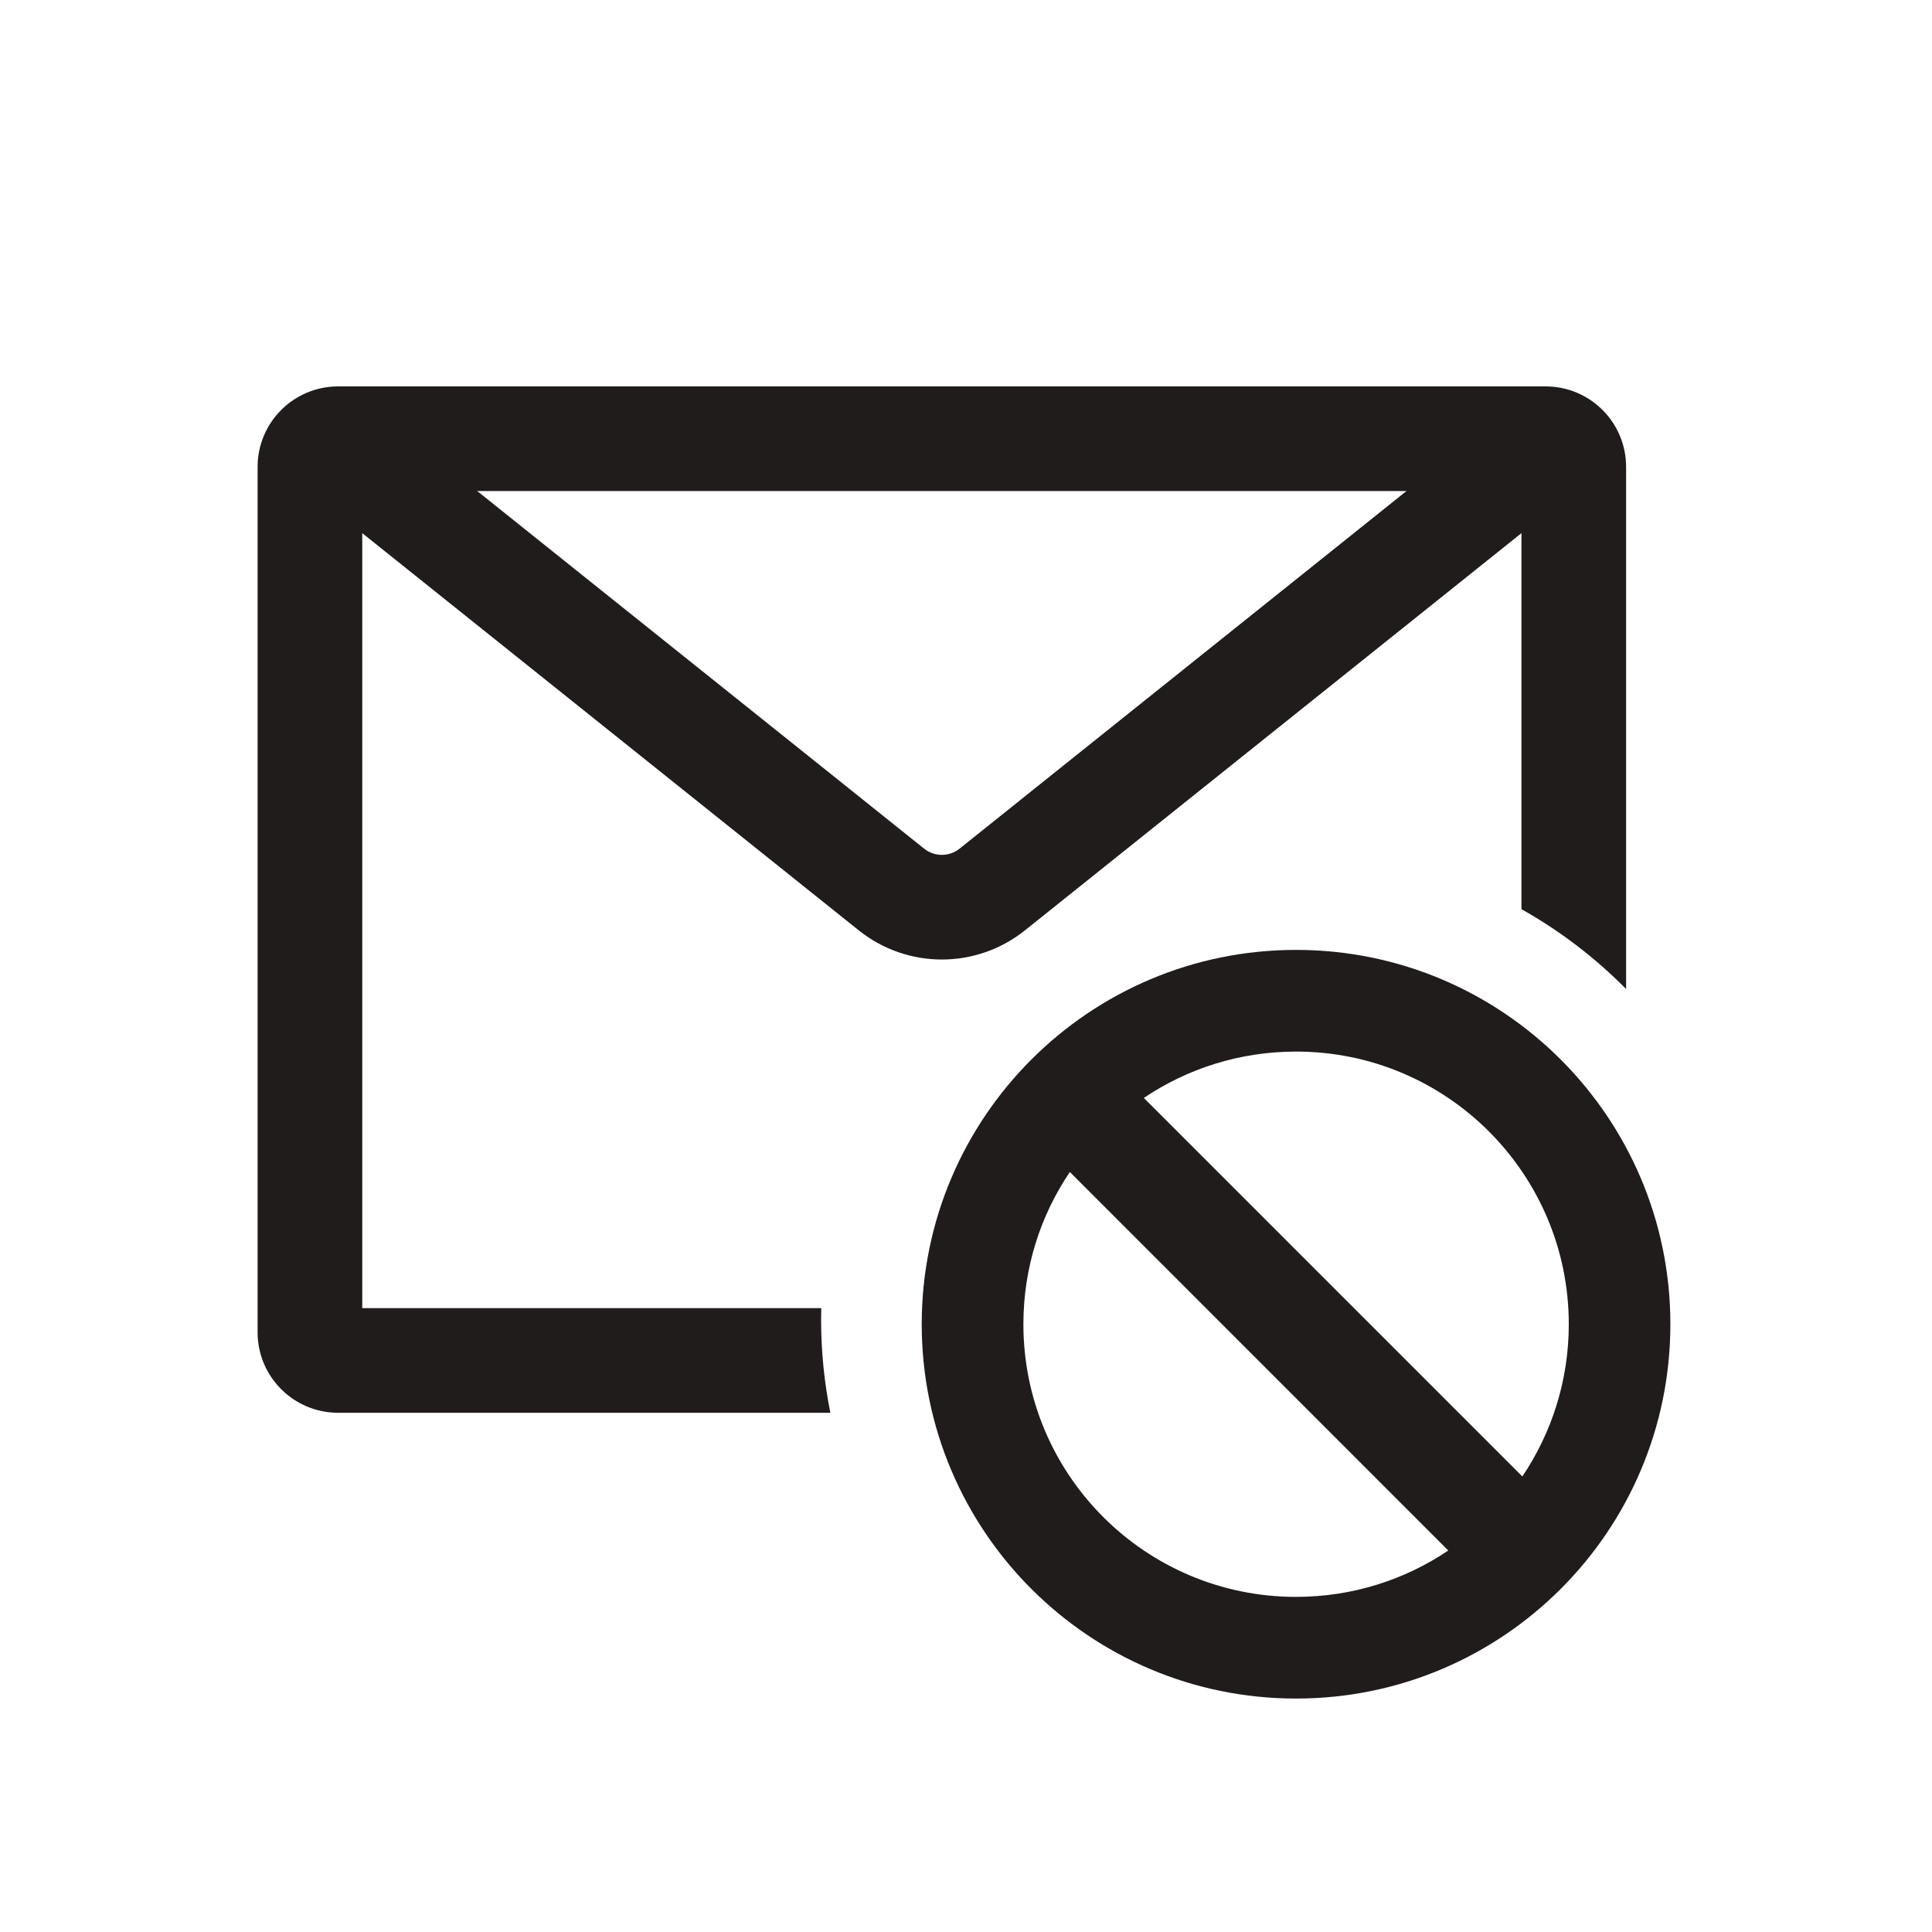
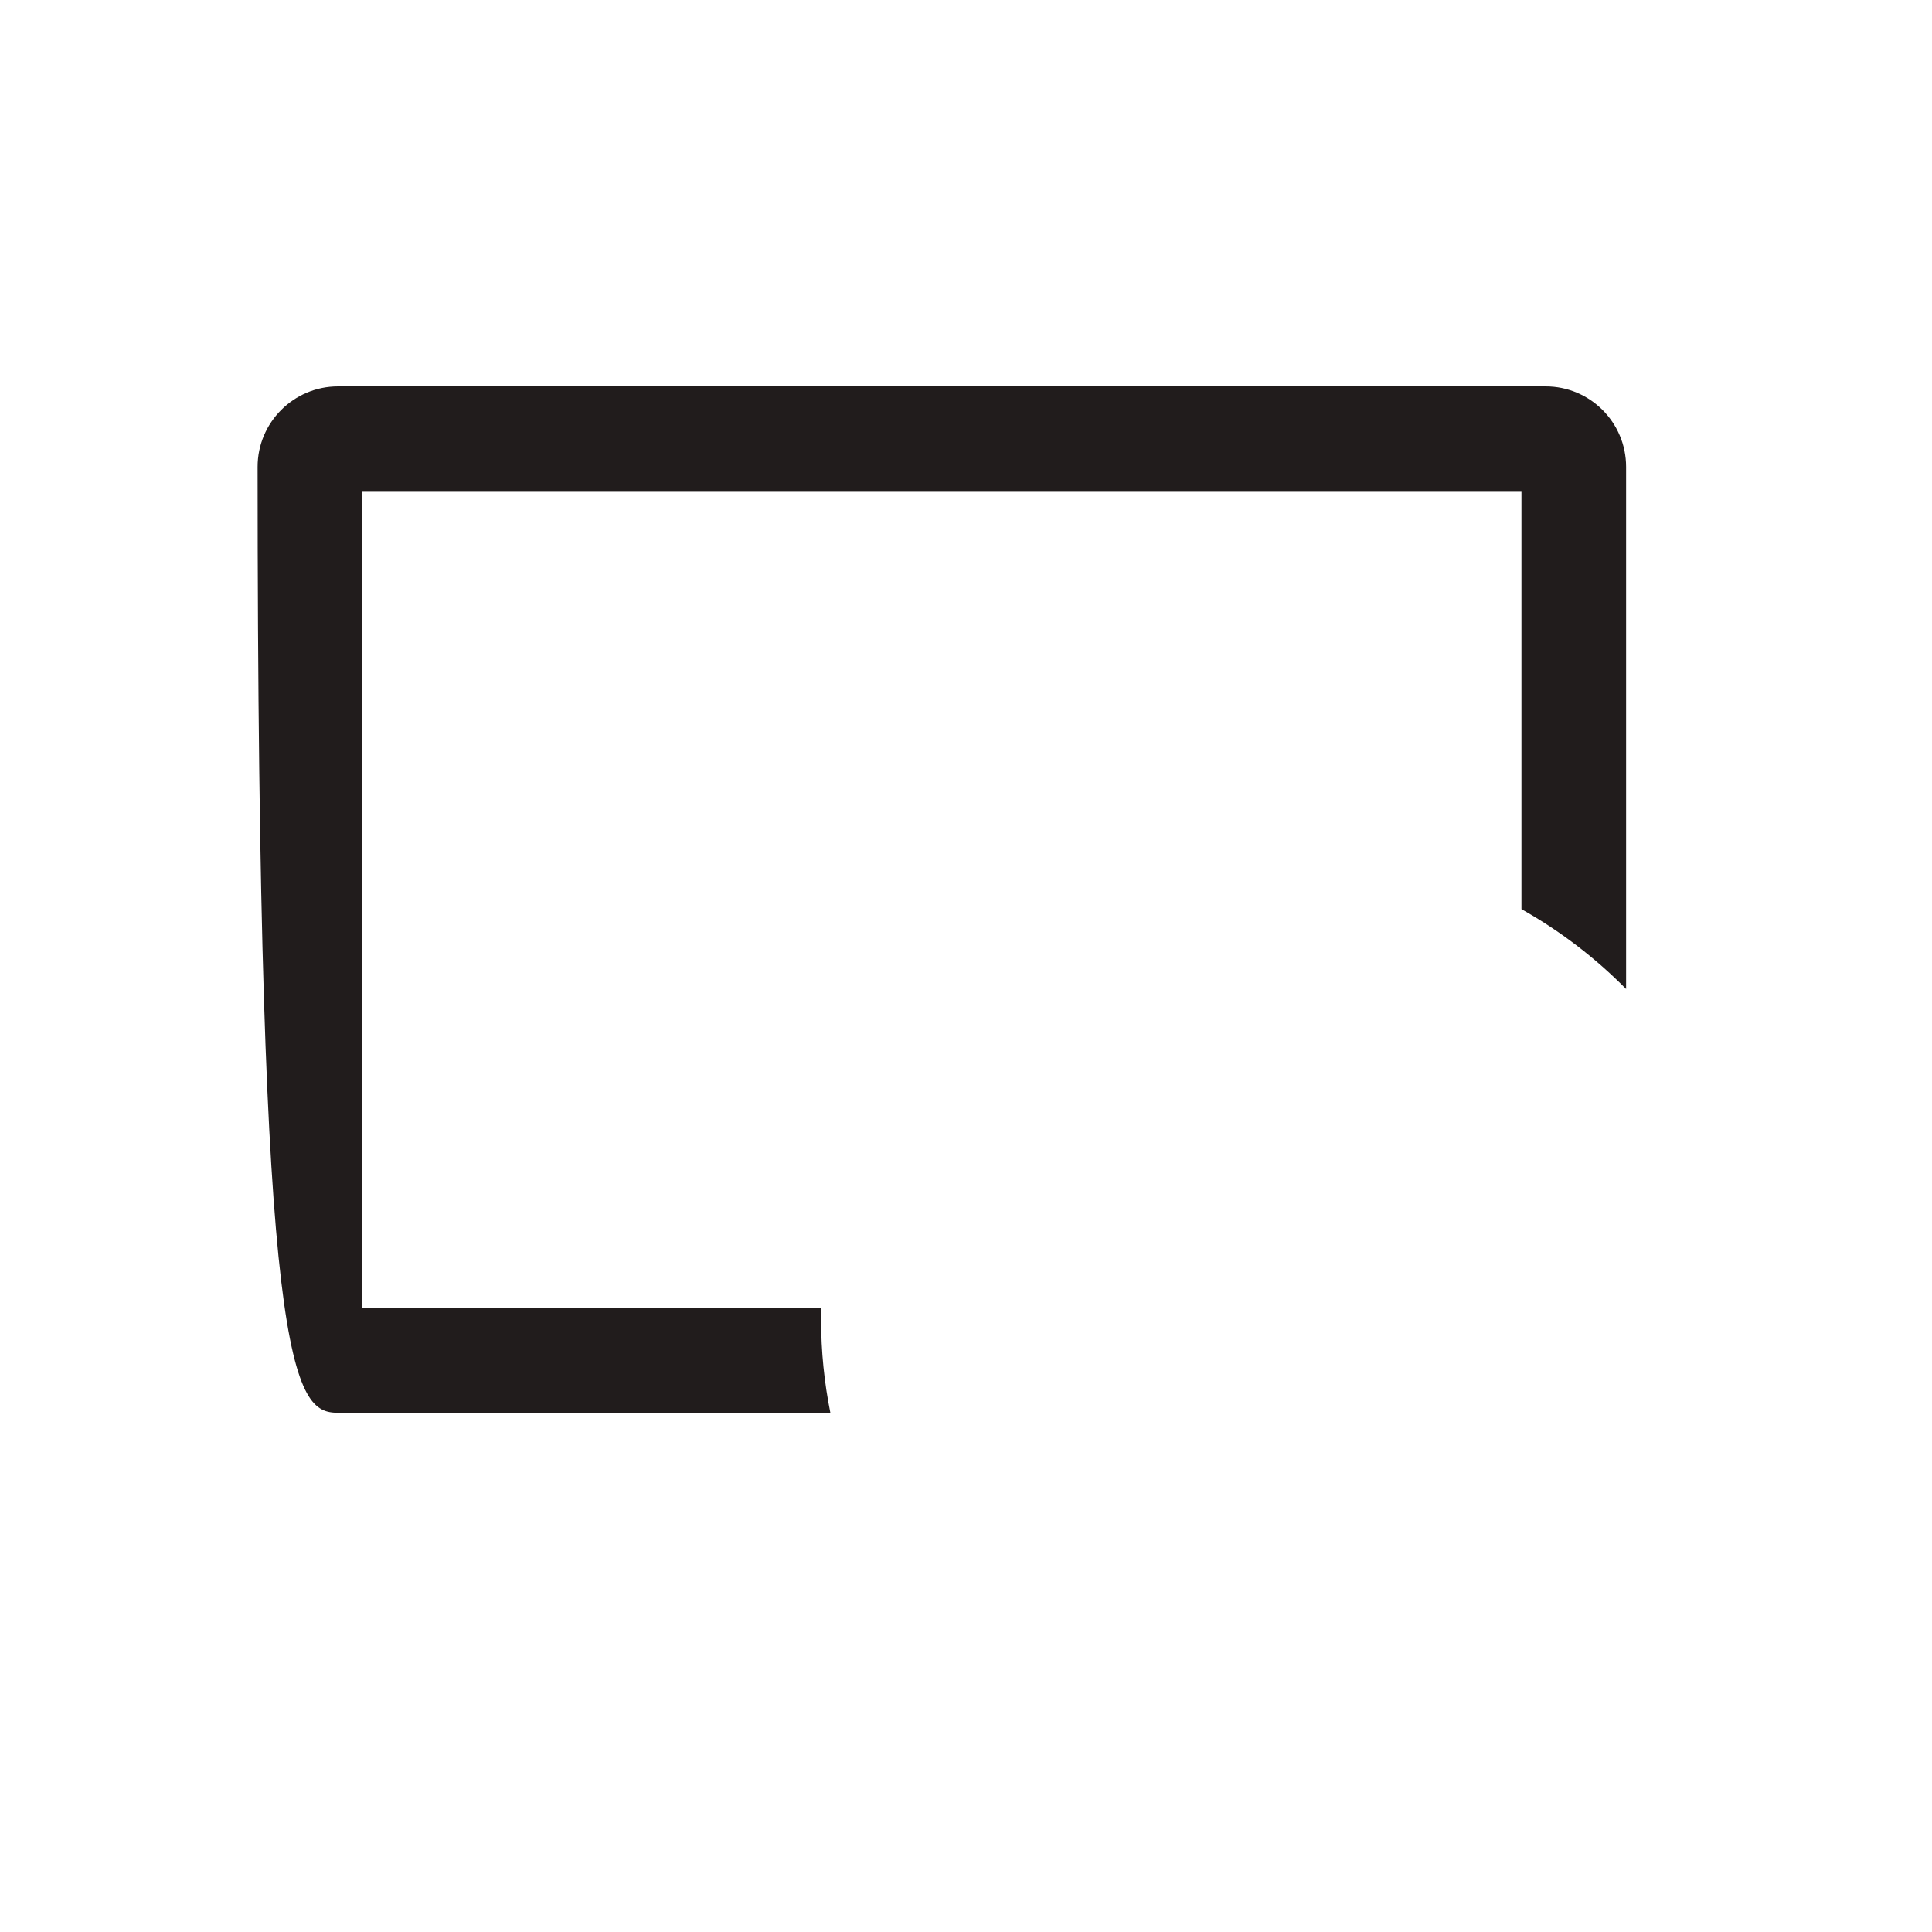
<svg xmlns="http://www.w3.org/2000/svg" width="24" height="24" viewBox="0 0 24 24" fill="none">
-   <path fill-rule="evenodd" clip-rule="evenodd" d="M10.669 11.558L3.794 6.058L4.606 5.042L11.481 10.543C11.609 10.645 11.791 10.645 11.919 10.543L18.794 5.042L19.606 6.058L12.731 11.558C12.128 12.04 11.272 12.04 10.669 11.558Z" fill="#211C1C" />
-   <path fill-rule="evenodd" clip-rule="evenodd" d="M18.911 18.341C19.275 17.801 19.488 17.15 19.488 16.45C19.488 14.579 17.971 13.063 16.1 13.063C15.4 13.063 14.749 13.275 14.209 13.639L18.911 18.341ZM13.29 14.559C12.925 15.099 12.713 15.75 12.713 16.45C12.713 18.321 14.229 19.837 16.1 19.837C16.8 19.837 17.451 19.625 17.991 19.261L13.29 14.559ZM11.45 16.45C11.45 13.882 13.532 11.8 16.1 11.8C18.668 11.8 20.75 13.882 20.75 16.45C20.75 19.018 18.668 21.1 16.1 21.1C13.532 21.1 11.45 19.018 11.45 16.45Z" fill="#211C1C" />
-   <path fill-rule="evenodd" clip-rule="evenodd" d="M4.5 16.25V6.1H18.9V11.294C19.379 11.563 19.817 11.898 20.2 12.286V5.8C20.2 5.248 19.753 4.8 19.2 4.8H4.2C3.648 4.8 3.2 5.248 3.2 5.8V16.55C3.2 17.102 3.648 17.55 4.2 17.55H10.315C10.24 17.176 10.2 16.79 10.2 16.394C10.2 16.346 10.201 16.298 10.202 16.25H4.5Z" fill="#211C1C" />
+   <path fill-rule="evenodd" clip-rule="evenodd" d="M4.5 16.25V6.1H18.9V11.294C19.379 11.563 19.817 11.898 20.2 12.286V5.8C20.2 5.248 19.753 4.8 19.2 4.8H4.2C3.648 4.8 3.2 5.248 3.2 5.8C3.2 17.102 3.648 17.55 4.2 17.55H10.315C10.24 17.176 10.2 16.79 10.2 16.394C10.2 16.346 10.201 16.298 10.202 16.25H4.5Z" fill="#211C1C" />
</svg>